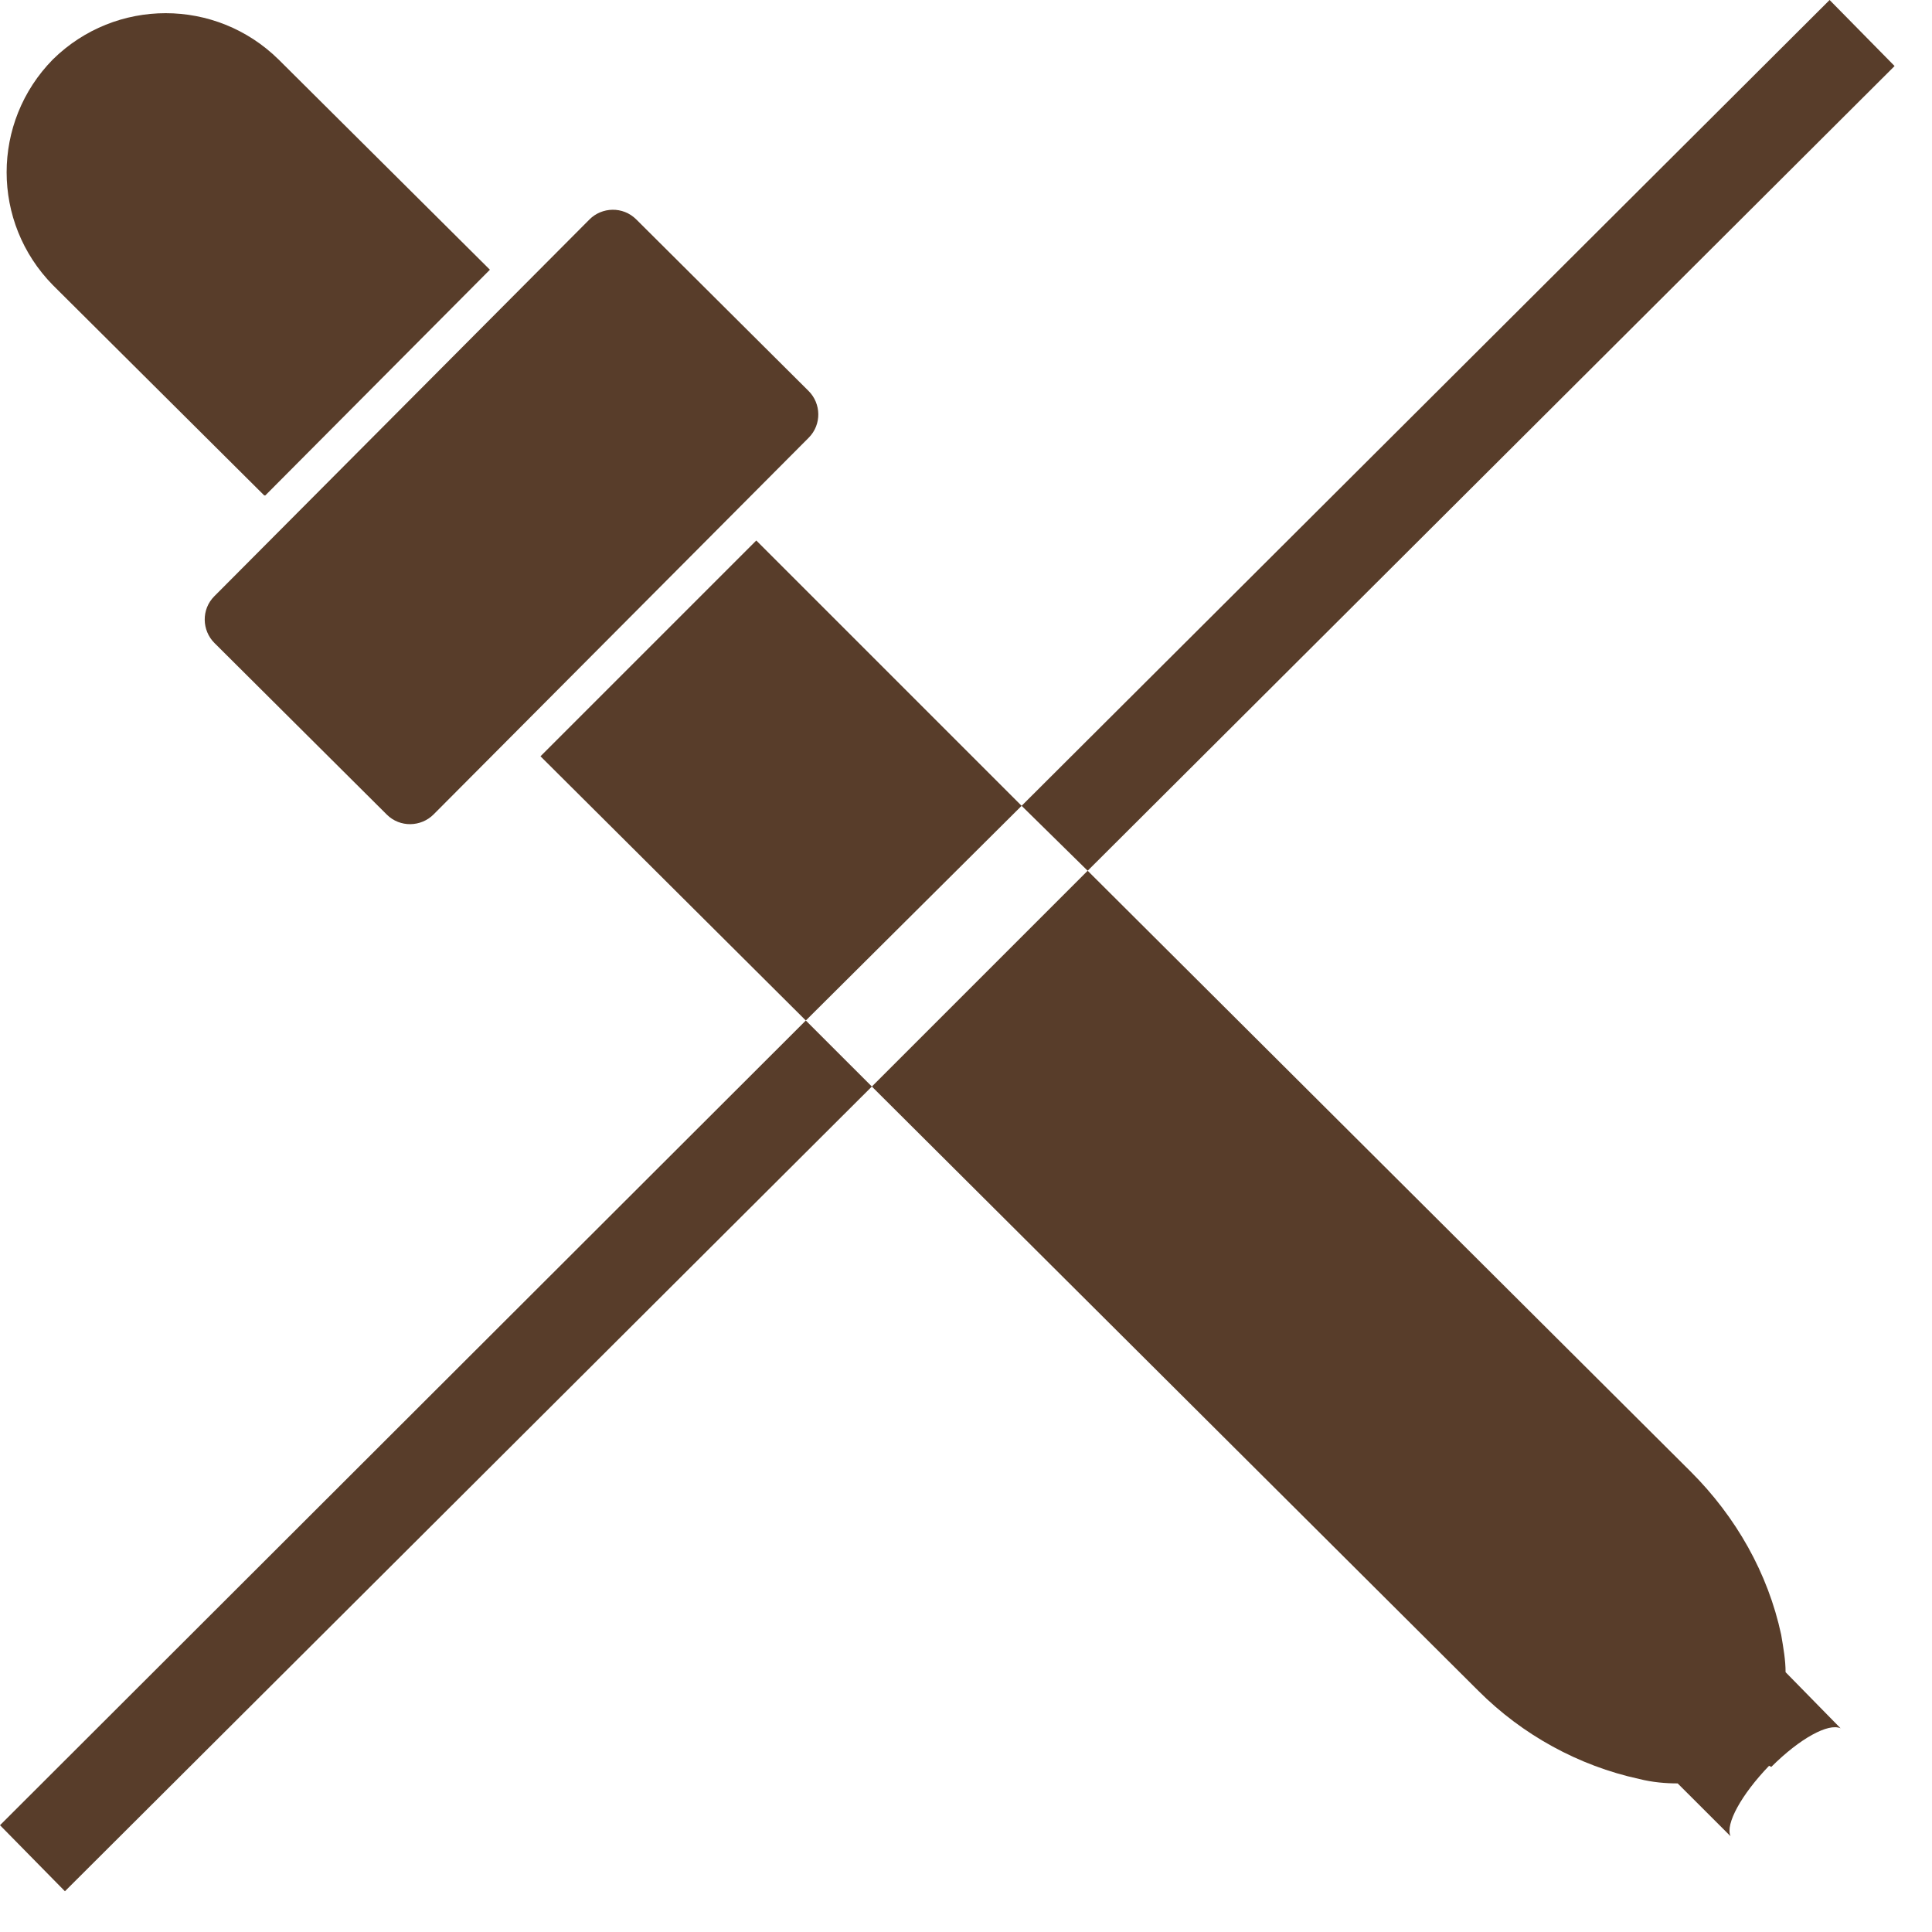
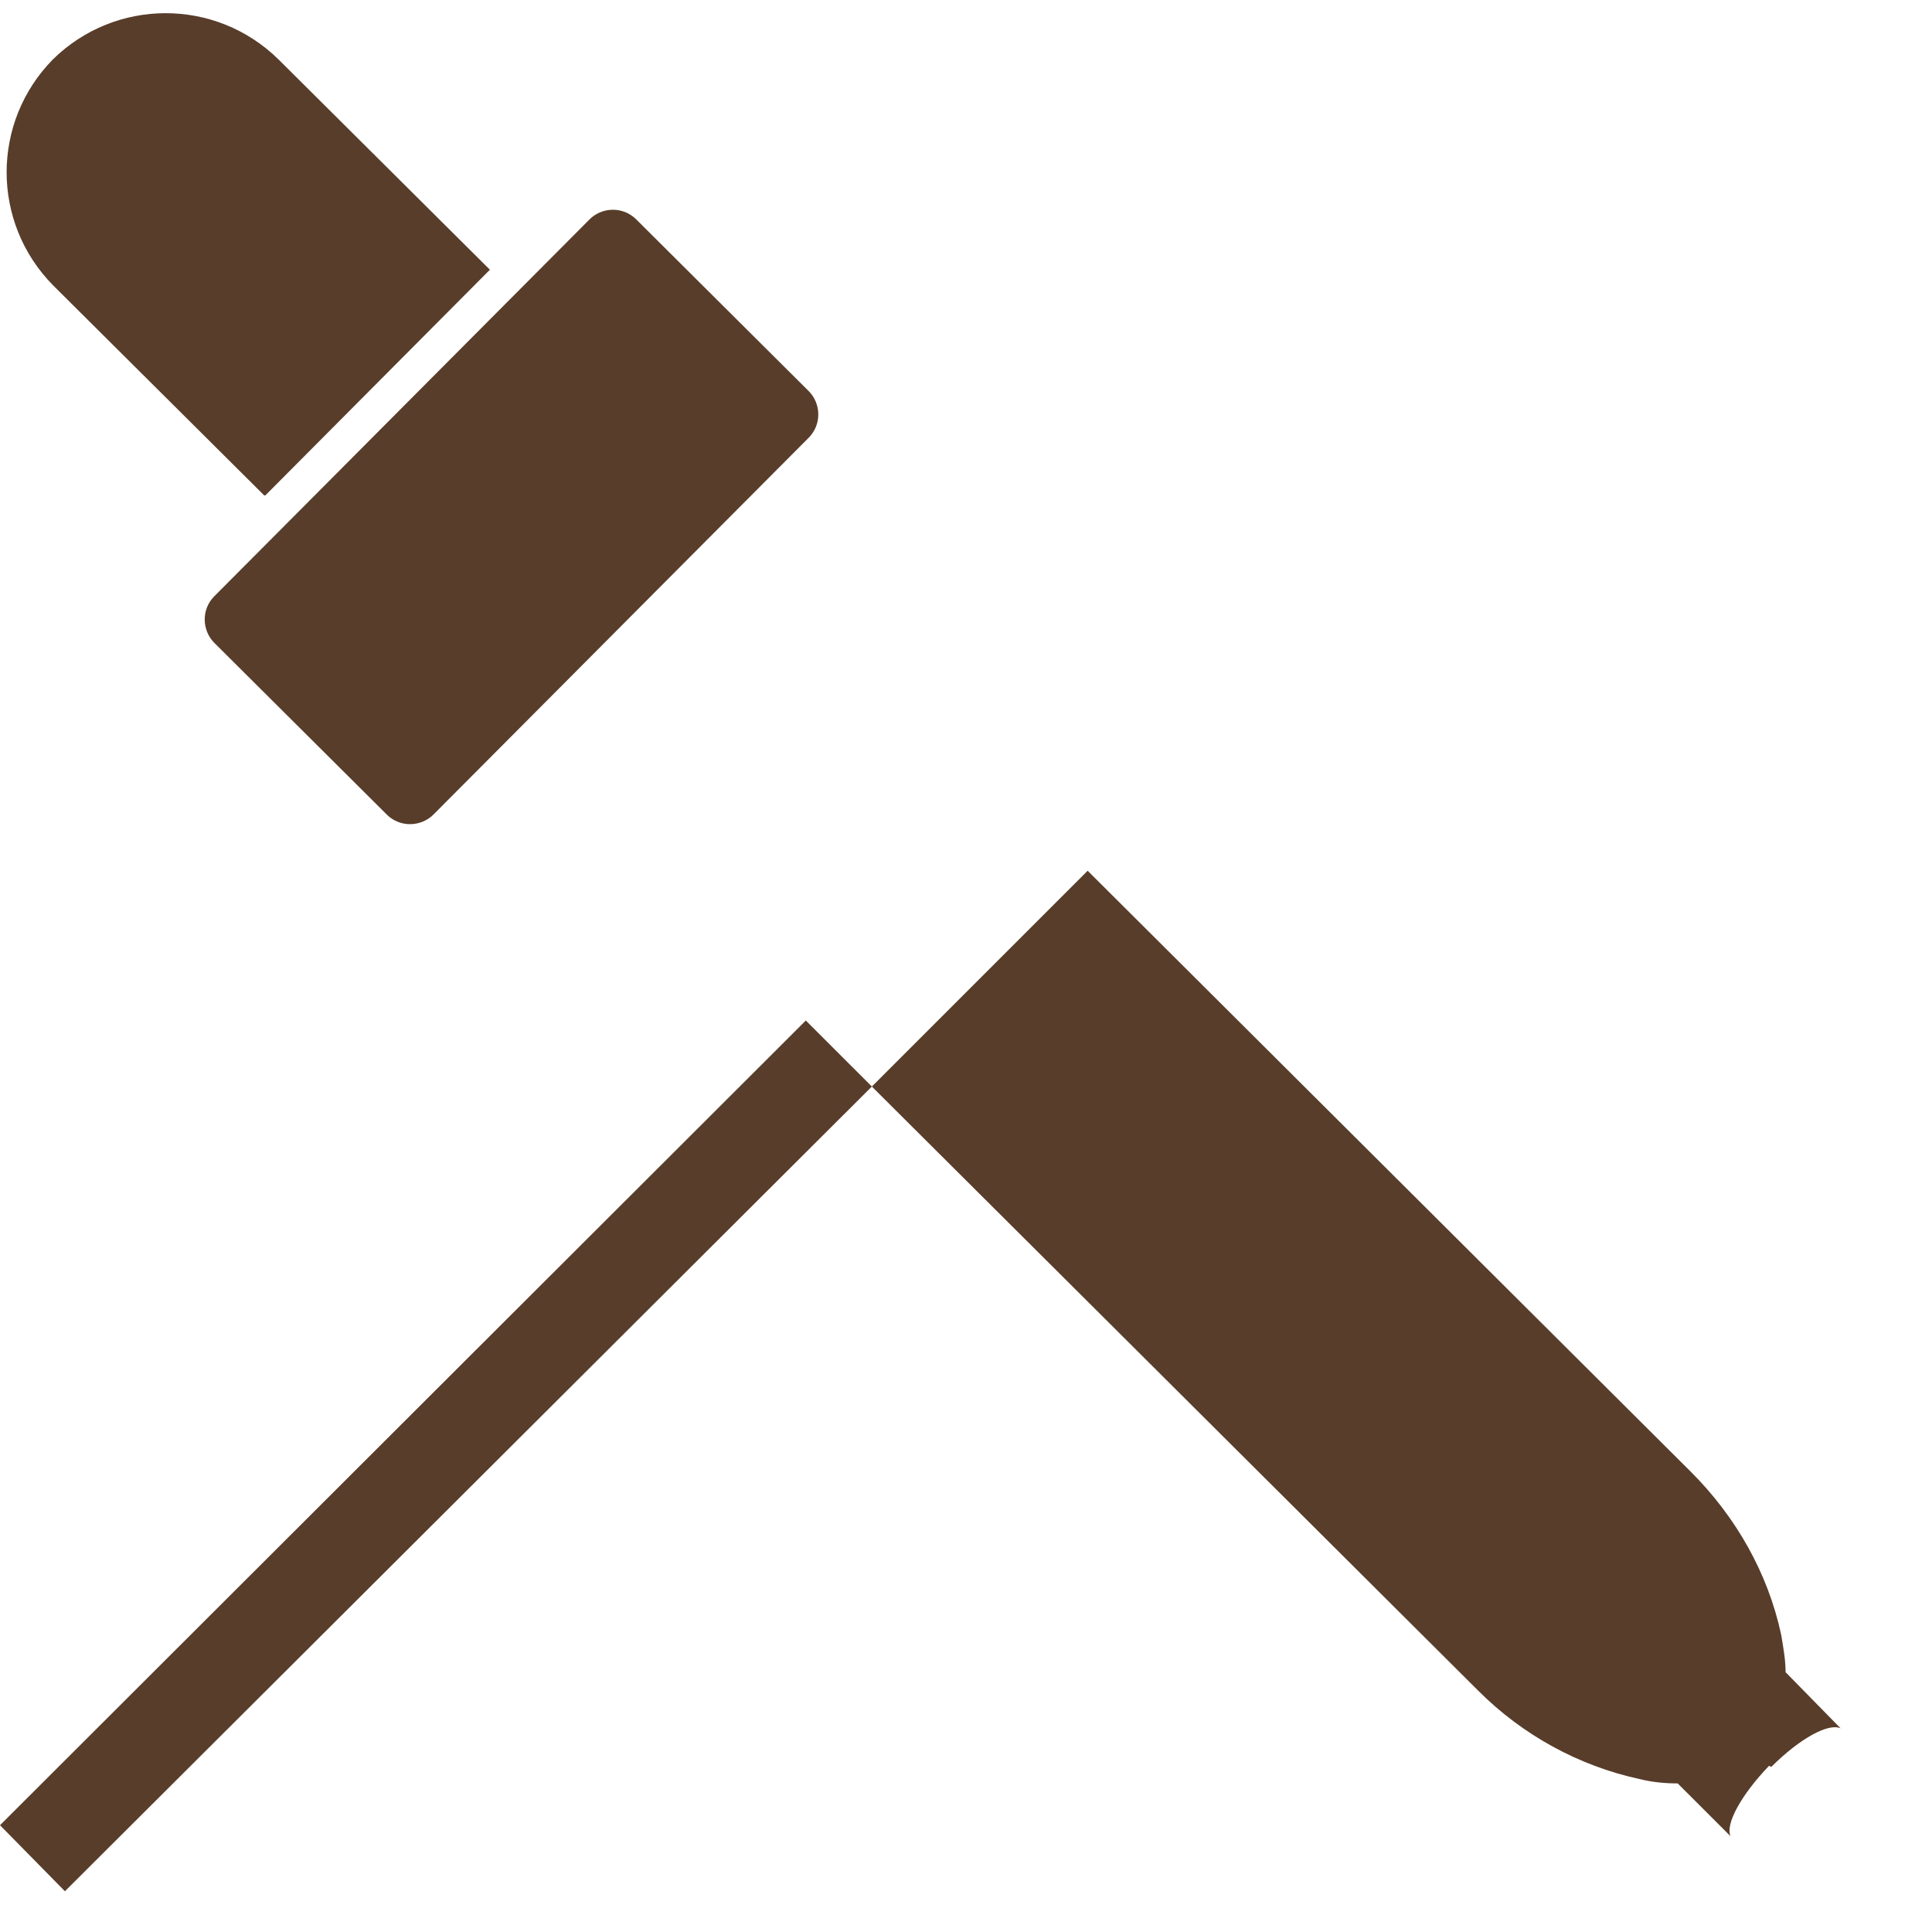
<svg xmlns="http://www.w3.org/2000/svg" width="33" height="33" viewBox="0 0 33 33" fill="none">
  <path d="M0 31.176L1.109 32.304L14.892 18.559L13.764 17.431L0 31.176Z" fill="#583D2A" />
-   <path d="M32.361 1.128L31.251 0L17.45 13.764L18.578 14.873L32.361 1.128Z" fill="#583D2A" />
-   <path d="M9.232 12.918L13.764 17.431L17.45 13.764L12.918 9.232L9.232 12.918Z" fill="#583D2A" />
  <path d="M30.255 30.18C30.744 29.691 31.233 29.427 31.439 29.521L30.499 28.562C30.499 28.356 30.462 28.149 30.424 27.923C30.198 26.87 29.653 25.911 28.882 25.14L18.578 14.873L14.892 18.559L25.253 28.882C26.005 29.634 26.964 30.161 27.998 30.386C28.224 30.443 28.45 30.462 28.656 30.462L29.559 31.364C29.465 31.157 29.747 30.65 30.217 30.161L30.255 30.18Z" fill="#583D2A" />
  <path d="M3.661 10.184L10.069 3.748C10.281 3.535 10.64 3.521 10.867 3.747L13.812 6.679C14.025 6.891 14.039 7.25 13.813 7.477L7.405 13.912C7.192 14.125 6.833 14.139 6.607 13.914L3.662 10.982C3.449 10.769 3.435 10.41 3.661 10.184Z" fill="#583D2A" />
  <path d="M4.532 8.462L8.368 4.607L4.757 1.015C3.685 -0.038 1.974 -0.038 0.903 1.015C-0.15 2.087 -0.15 3.798 0.903 4.87L4.513 8.462H4.532Z" fill="#583D2A" />
</svg>